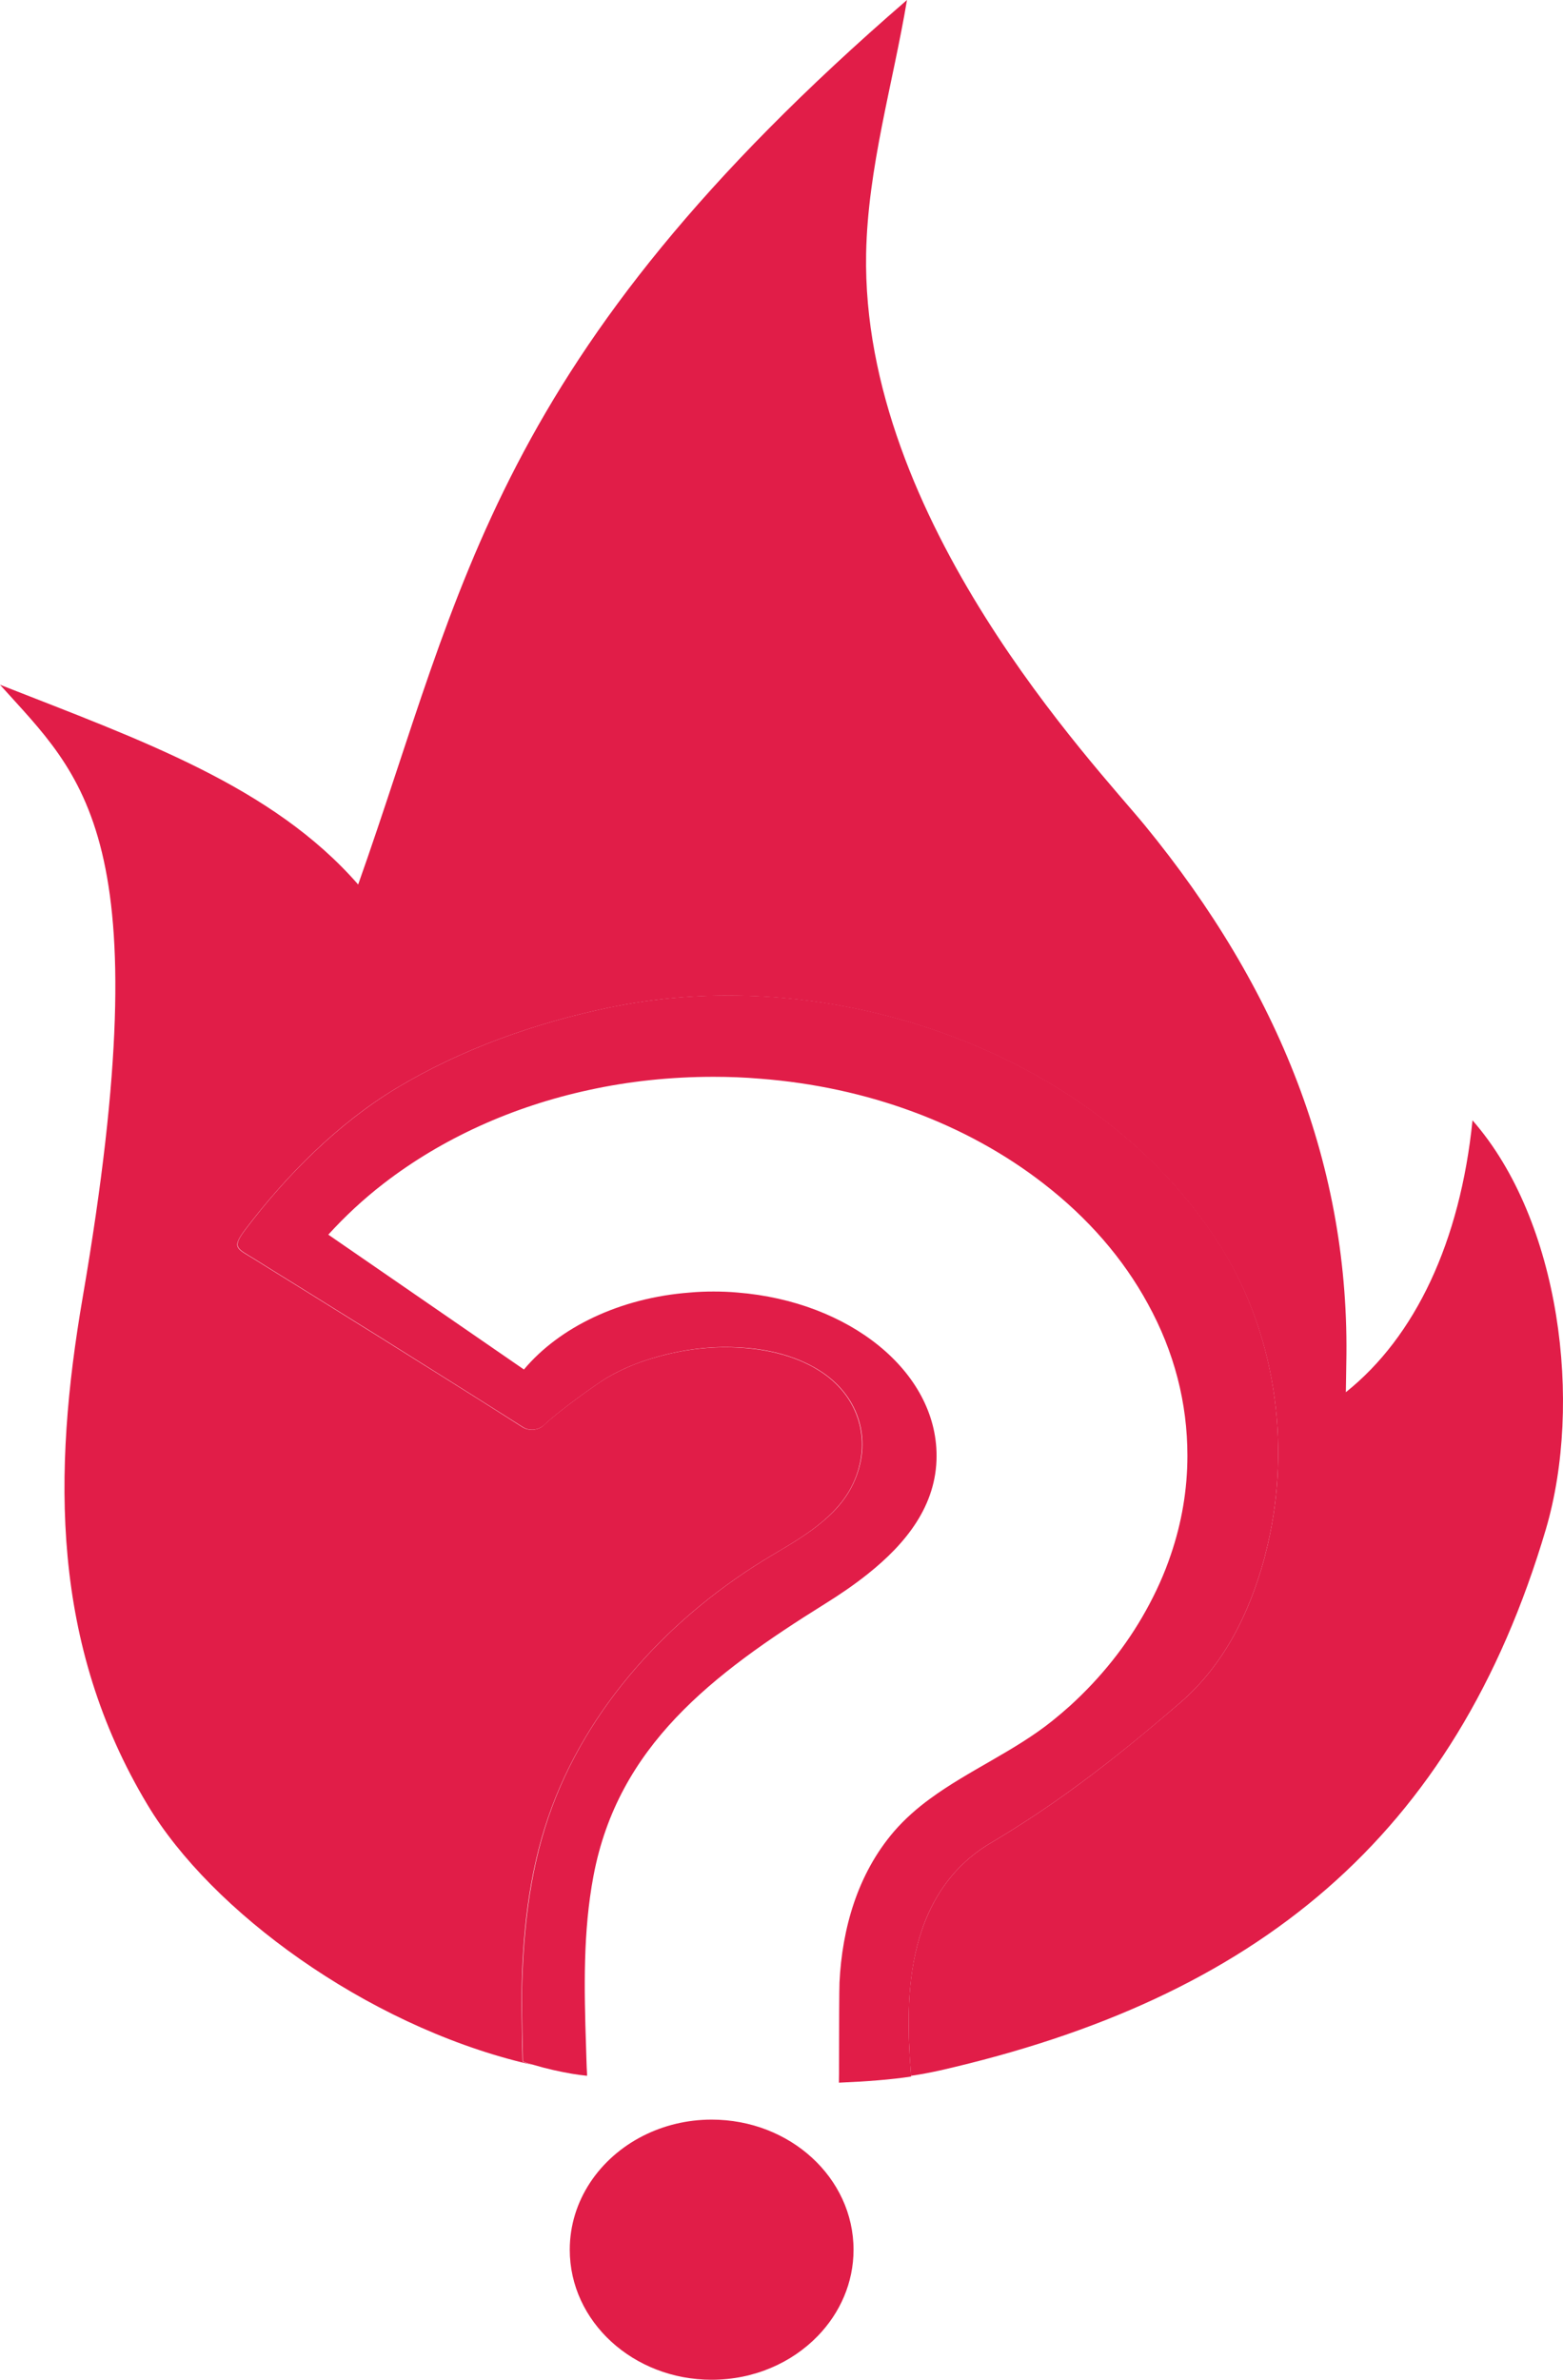
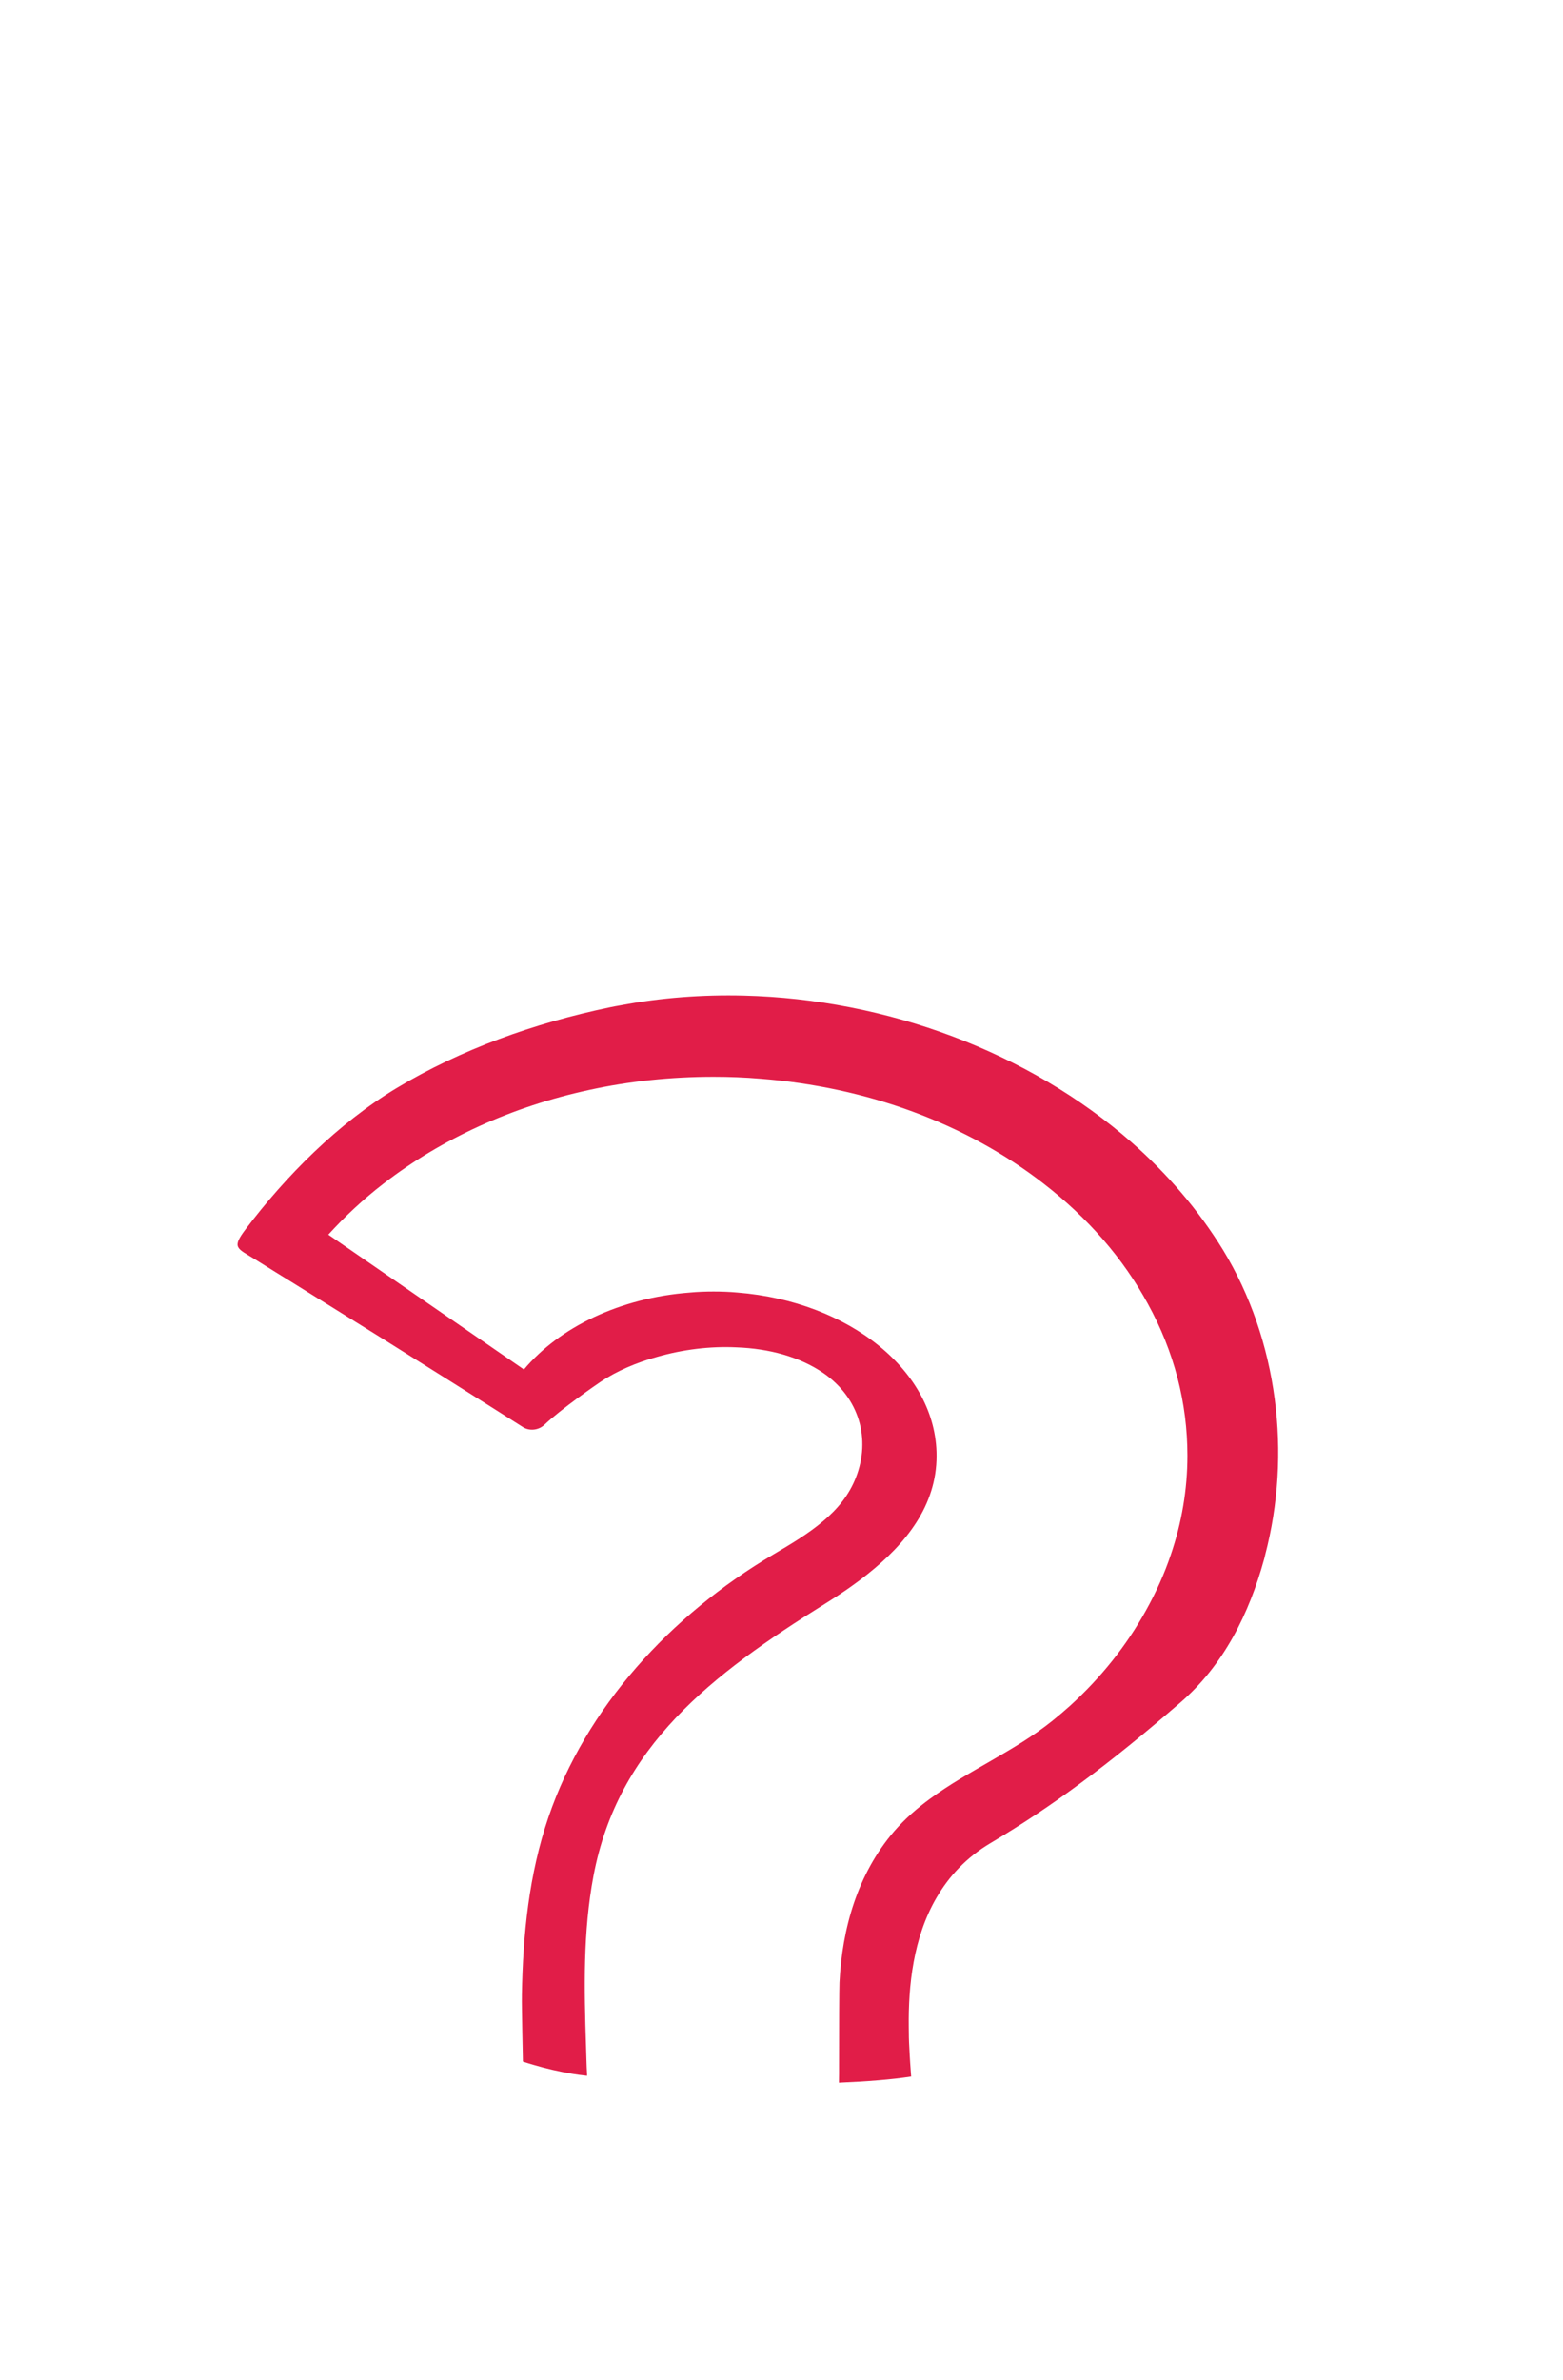
<svg xmlns="http://www.w3.org/2000/svg" width="389" height="592" viewBox="0 0 389 592" fill="none">
-   <path d="M177.116 527.284C170.957 527.284 165.163 528.742 160.097 531.294C149.2 536.8 141.802 547.446 141.802 559.66C141.802 577.525 157.619 592 177.116 592C187.649 592 197.087 587.771 203.538 581.098C209.077 575.374 212.43 567.864 212.43 559.66C212.43 541.758 196.614 527.284 177.116 527.284Z" fill="#E11D48" />
-   <path d="M384.736 380.423C362.032 457.135 312.468 497.168 233.859 515.07C231.673 515.543 229.304 516.017 226.753 516.382C226.607 514.377 226.388 512.08 226.315 509.491C226.206 507.778 226.17 505.991 226.17 504.095C226.024 494.105 227.226 482.11 233.094 472.047C236.155 466.797 240.455 462.093 246.542 458.484C254.523 453.744 261.739 448.895 268.553 443.863C277.336 437.41 285.463 430.665 293.7 423.592C304.669 414.148 310.938 401.205 314.582 387.97C314.691 387.569 314.801 387.205 314.873 386.803C321.433 361.792 318.117 333.463 304.305 310.967C298.182 301.013 290.493 292.081 281.6 284.242C256.017 261.782 220.594 248.584 185.061 247.709C174.784 247.454 164.47 248.219 154.412 250.115C153.464 250.297 152.48 250.48 151.533 250.662C132.91 254.563 114.725 261.053 98.689 270.679C84.003 279.502 71.102 292.591 61.116 305.753C57.508 310.529 58.856 310.493 63.376 313.3C66.801 315.451 70.227 317.566 73.653 319.681C80.613 324.019 87.611 328.358 94.571 332.697C106.379 340.098 118.187 347.463 129.958 354.974C131.635 356.068 133.967 355.849 135.388 354.5C139.397 350.672 148.399 344.437 149.456 343.744C153.428 341.119 158.311 338.968 163.559 337.546C169.828 335.76 176.679 334.885 183.275 335.213C191.329 335.541 198.983 337.546 204.886 341.63C213.815 347.828 216.658 358.037 212.94 367.589C211.228 372.001 208.312 375.464 204.777 378.454C201.096 381.59 196.759 384.142 192.459 386.694C166.693 401.898 145.775 424.868 136.445 452.03C131.525 466.323 130.031 481.308 129.812 496.256V496.84C129.776 497.824 129.849 501.142 129.922 505.699C129.958 507.85 129.995 510.33 130.067 512.882C130.942 513.174 131.78 513.429 132.655 513.684C131.78 513.502 130.942 513.283 130.067 513.101C90.963 503.475 52.625 475.51 36.735 449.004C12.719 409.044 13.047 366.495 20.591 322.67C40.307 207.858 20.445 193.165 0 170.341C35.059 184.123 67.749 195.535 89.141 220.036C115.454 145.767 122.706 89.035 225.732 0C222.234 20.819 215.965 41.819 215.564 63.076C214.325 129.433 272.635 190.321 284.917 205.306C318.263 245.995 336.12 290.367 335.063 339.296L334.954 346.333C352.228 332.551 363.416 308.889 366.478 278.7C388.38 303.675 393.956 349.104 384.736 380.423Z" fill="#E11D48" />
  <path d="M314.875 386.803C314.802 387.204 314.693 387.569 314.584 387.97C310.939 401.205 304.671 414.148 293.701 423.591C285.465 430.701 277.338 437.41 268.555 443.863C261.74 448.895 254.524 453.744 246.543 458.483C240.457 462.093 236.157 466.796 233.096 472.047C227.228 482.073 226.062 494.105 226.171 504.095C226.171 505.991 226.208 507.777 226.317 509.491C226.426 512.043 226.609 514.34 226.754 516.382C226.754 516.455 226.754 516.528 226.791 516.564C221.871 517.33 215.639 517.804 208.788 518.096C208.788 518.059 208.788 518.059 208.788 518.059C208.788 517.33 208.824 516.637 208.824 515.908V514.158C208.824 504.861 208.861 494.652 208.933 493.157C209.589 479.813 213.38 466.213 222.527 455.567C225.187 452.504 228.212 449.842 231.456 447.473C241.077 440.399 252.629 435.55 261.959 428.039C263.453 426.836 264.911 425.597 266.332 424.321C273.985 417.357 280.363 409.372 285.21 400.622C287.688 396.173 289.802 391.507 291.405 386.73C294.102 378.819 295.524 370.542 295.524 362.12C295.524 348.994 292.244 336.27 285.684 324.347C279.525 313.045 270.778 302.982 259.699 294.414C240.421 279.465 215.712 270.387 189.217 268.345C185.354 268.017 181.491 267.871 177.592 267.871C166.987 267.871 156.564 268.965 146.578 271.152C127.518 275.272 109.989 283.221 95.484 294.414C90.382 298.351 85.827 302.617 81.709 307.138L130.397 340.681C139.18 330.217 154.231 322.853 171.688 321.54C173.619 321.358 175.587 321.285 177.592 321.285C179.596 321.285 181.601 321.358 183.569 321.54C211.375 323.764 233.096 341.119 233.096 362.156C233.096 374.516 225.515 383.959 215.931 391.579C212.541 394.278 208.897 396.757 205.253 399.017C177.191 416.518 153.794 434.383 147.708 466.651C145.084 480.505 145.376 494.761 145.849 508.944C145.886 510.147 145.922 511.35 145.959 512.554C145.995 513.684 146.032 514.814 146.104 515.908V516.382C144.683 516.236 143.408 516.054 142.314 515.871C139.144 515.324 135.9 514.595 132.73 513.647C131.855 513.392 131.017 513.137 130.142 512.845C130.106 510.257 130.033 507.814 129.996 505.663C129.923 501.105 129.851 497.787 129.887 496.803V496.22C130.142 481.271 131.636 466.286 136.52 451.994C145.813 424.831 166.768 401.861 192.534 386.657C196.834 384.105 201.171 381.553 204.852 378.417C208.387 375.464 211.302 371.964 213.015 367.552C216.769 358 213.89 347.791 204.961 341.593C199.057 337.509 191.368 335.468 183.35 335.176C176.717 334.848 169.902 335.723 163.634 337.509C158.35 338.968 153.466 341.083 149.53 343.708C148.473 344.4 139.472 350.635 135.463 354.463C134.005 355.812 131.709 356.068 130.033 354.937C118.261 347.463 106.454 340.062 94.646 332.66C87.685 328.322 80.688 323.983 73.727 319.644C70.302 317.529 66.876 315.415 63.45 313.264C58.931 310.456 57.583 310.456 61.191 305.716C71.176 292.518 84.114 279.465 98.764 270.642C114.799 261.016 132.985 254.527 151.607 250.625C152.555 250.443 153.503 250.224 154.486 250.079C164.545 248.183 174.859 247.417 185.136 247.672C220.668 248.547 256.092 261.746 281.675 284.205C290.567 292.044 298.257 300.977 304.379 310.93C318.119 333.462 321.435 361.792 314.875 386.803Z" fill="#E11D48" />
</svg>